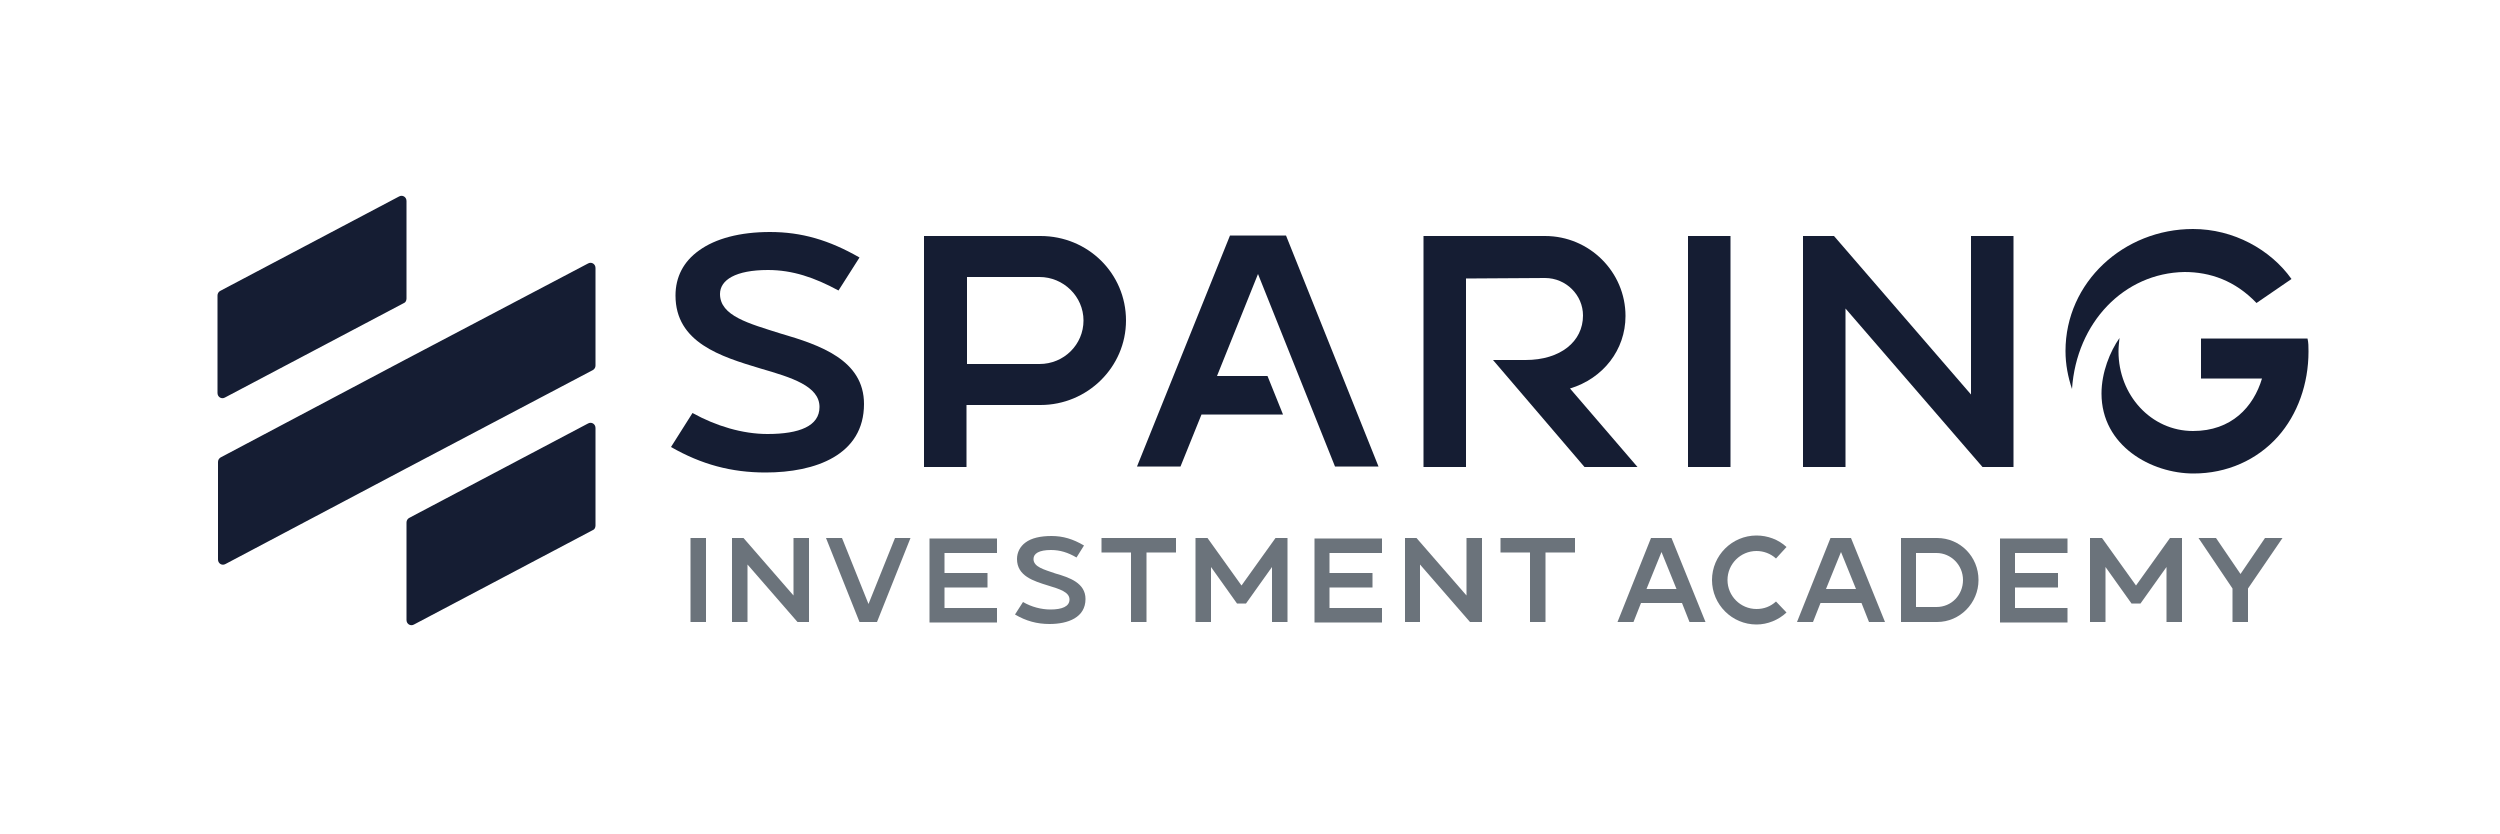
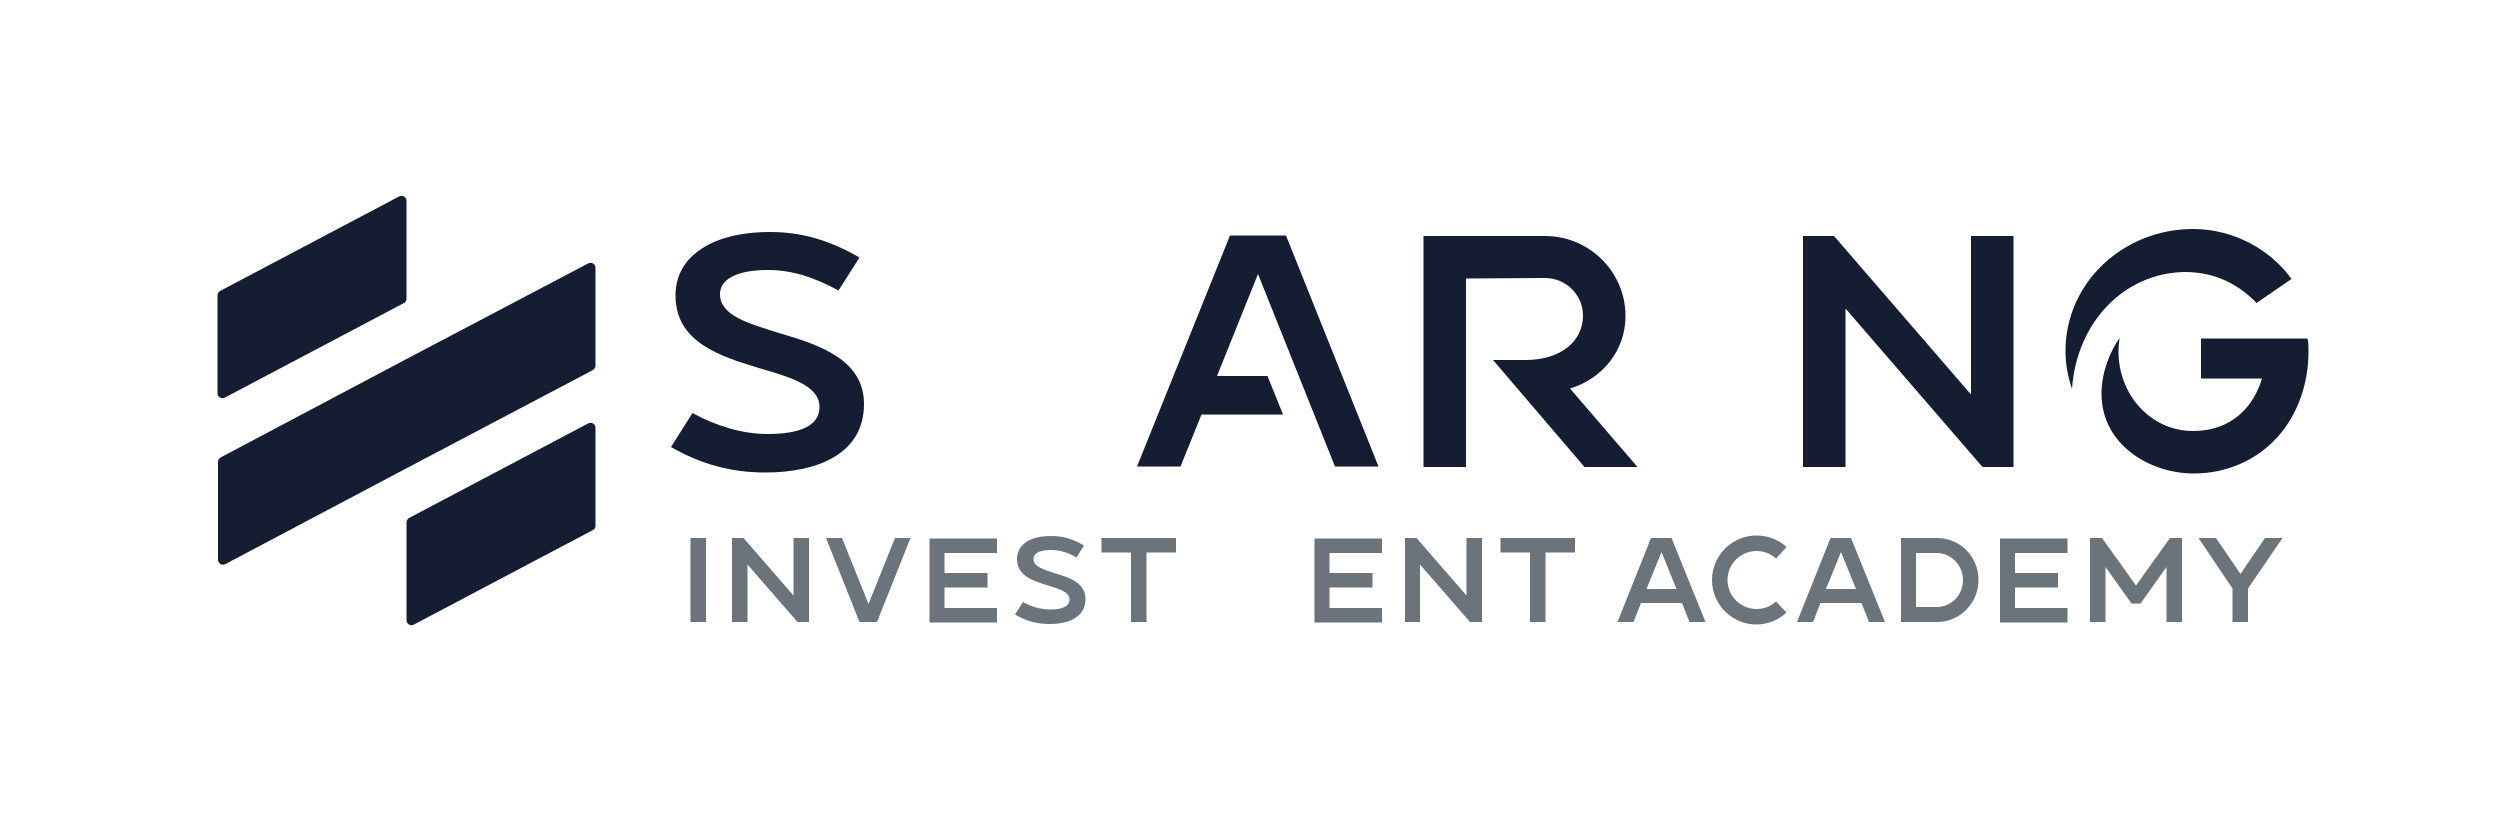
<svg xmlns="http://www.w3.org/2000/svg" version="1.1" id="Layer_2" x="0px" y="0px" viewBox="0 0 500 166.7" style="enable-background:new 0 0 500 166.7;" xml:space="preserve">
  <style type="text/css">
	.st0{fill:#151D33;}
	.st1{fill:#6B737B;}
</style>
  <g>
    <path class="st0" d="M80.8,60.6L45,79.5c-0.7,0.4-1.5-0.1-1.5-0.9V59.1c0-0.4,0.2-0.7,0.5-0.9l35.8-18.9c0.7-0.4,1.5,0.1,1.5,0.9   v19.5C81.3,60.1,81.1,60.5,80.8,60.6z M81.3,71.8L81.3,71.8L44.1,91.5c-0.3,0.2-0.5,0.5-0.5,0.9v19.5c0,0.8,0.8,1.3,1.5,0.9   l36.3-19.2l0,0L118.6,74c0.3-0.2,0.5-0.5,0.5-0.9V53.6c0-0.8-0.8-1.3-1.5-0.9L81.3,71.8z M119.1,105.1V85.6c0-0.8-0.8-1.3-1.5-0.9   l-35.8,18.9c-0.3,0.2-0.5,0.5-0.5,0.9V124c0,0.8,0.8,1.3,1.5,0.9l35.8-18.9C118.9,105.9,119.1,105.5,119.1,105.1z" />
    <g>
      <path class="st0" d="M172.8,80.8c0,10.2-9.7,13.7-19.7,13.7c-6.8,0-12.8-1.6-18.9-5.1l4.3-6.8c4.7,2.6,10,4.2,15,4.2    c6.4,0,10.4-1.6,10.4-5.4c0-4.2-5.6-5.9-11.8-7.7c-8-2.4-17-5.2-17-14.6c0-3.7,1.6-6.8,4.7-9c3.3-2.4,8.2-3.7,14.2-3.7    c6.3,0,11.8,1.6,17.9,5.1l-4.2,6.6c-4.8-2.6-9.2-4.1-14.1-4.1c-6.5,0-9.6,2-9.6,4.8c0,4.4,5.8,5.9,12.1,7.9    C164,69,172.8,72,172.8,80.8z" />
-       <path class="st0" d="M225.2,64.1c0,9.3-7.7,16.9-17.1,16.9h-14.8v12.4h-8.5V47.2h23.3C217.6,47.2,225.2,54.7,225.2,64.1z     M216.7,64.1c0-4.8-4-8.7-8.8-8.7h-14.5v17.4h14.5C212.8,72.8,216.7,68.9,216.7,64.1z" />
      <path class="st0" d="M251.6,54.8l-8.2,20.4h10.1l3.1,7.7h-16.3l-4.2,10.4h-8.7L246,47.1h11.2l18.5,46.2h-8.7L251.6,54.8z" />
      <path class="st0" d="M293.2,55.7l0,37.7l-8.5,0l0-46.2l24.3,0c0,0,0,0,0,0c8.9,0,16.1,7.2,16.1,16c0,6.8-4.5,12.5-11.1,14.5    l13.5,15.7h-10.6L298.6,72h6.5c7,0,11.5-3.7,11.5-8.9c0-4.1-3.4-7.5-7.6-7.5c0,0,0,0,0,0L293.2,55.7z" />
-       <path class="st0" d="M337.6,93.4V47.2h8.5v46.2H337.6z" />
      <path class="st0" d="M402.7,93.4h-6.2l-27.4-31.7v31.7h-8.5V47.2h6.2l27.4,31.7V47.2h8.5V93.4z" />
      <path class="st0" d="M414.4,77.8c-0.8-2.4-1.3-4.9-1.3-7.6c0-13.8,11.7-24.4,25.5-24.4c8.1,0,15.5,4.1,19.7,10l-7,4.8    c-4.3-4.5-9.3-6.2-14.4-6.2C424.8,54.6,415.3,64.5,414.4,77.8z M461.7,70.3c0,6.5-2.2,12.6-6.1,17c-4.2,4.7-10.2,7.4-16.9,7.4    c-8.4,0-18.4-5.5-18.4-16c0-4.2,1.7-8.4,3.6-11.1c-0.1,0.9-0.2,1.8-0.2,2.7c0,8.7,6.5,15.9,14.9,15.9c7.7,0,12.1-4.8,13.8-10.5    h-12.2v-8h21.3C461.7,68.5,461.7,69.4,461.7,70.3z" />
    </g>
    <g>
      <path class="st1" d="M138.1,124.4v-16.8h3.1v16.8H138.1z" />
      <path class="st1" d="M161.8,124.4h-2.3l-10-11.5v11.5h-3.1v-16.8h2.3l10,11.5v-11.5h3.1V124.4z" />
      <path class="st1" d="M182.1,107.6l-6.7,16.8h-3.5l-6.7-16.8h3.2l5.3,13.2l5.3-13.2H182.1z" />
      <path class="st1" d="M188.9,110.5v4.1h8.6v2.9h-8.6v4.1h10.5v2.9h-13.5v-16.8h13.5v2.9H188.9z" />
      <path class="st1" d="M217.1,119.8c0,3.7-3.5,5-7.2,5c-2.5,0-4.7-0.6-6.9-1.9l1.6-2.5c1.7,1,3.7,1.5,5.5,1.5c2.3,0,3.8-0.6,3.8-2    c0-1.5-2-2.1-4.3-2.8c-2.9-0.9-6.2-1.9-6.2-5.3c0-1.3,0.6-2.5,1.7-3.3c1.2-0.9,3-1.3,5.2-1.3c2.3,0,4.3,0.6,6.5,1.9l-1.5,2.4    c-1.7-1-3.3-1.5-5.1-1.5c-2.4,0-3.5,0.7-3.5,1.8c0,1.6,2.1,2.1,4.4,2.9C213.9,115.5,217.1,116.6,217.1,119.8z" />
      <path class="st1" d="M235.2,107.6v2.9h-5.9v13.9h-3.1v-13.9h-5.9v-2.9H235.2z" />
-       <path class="st1" d="M257.5,124.4h-3.1v-11l-5.2,7.3h-1.8l-5.2-7.3v11h-3.1v-16.8h2.4l6.8,9.5l6.8-9.5h2.4V124.4z" />
      <path class="st1" d="M265.9,110.5v4.1h8.6v2.9h-8.6v4.1h10.5v2.9h-13.5v-16.8h13.5v2.9H265.9z" />
      <path class="st1" d="M296.3,124.4H294l-10-11.5v11.5H281v-16.8h2.3l10,11.5v-11.5h3.1V124.4z" />
      <path class="st1" d="M315,107.6v2.9h-5.9v13.9h-3.1v-13.9h-5.9v-2.9H315z" />
      <path class="st1" d="M341.1,124.4h-3.2l-1.5-3.8h-8.2l-1.5,3.8h-3.2l6.7-16.8h4.1L341.1,124.4z M335.3,117.8l-3-7.4l-3,7.4H335.3z    " />
      <path class="st1" d="M357.3,122.5c-1.6,1.5-3.8,2.4-6,2.4c-4.9,0-8.9-4-8.9-8.9c0-4.9,4-8.9,8.9-8.9c2.2,0,4.4,0.8,6,2.3l-2.1,2.3    c-1.1-1-2.5-1.5-3.9-1.5c-3.2,0-5.8,2.6-5.8,5.8c0,3.2,2.6,5.8,5.8,5.8c1.5,0,2.8-0.5,3.9-1.5L357.3,122.5z" />
      <path class="st1" d="M377,124.4h-3.2l-1.5-3.8h-8.2l-1.5,3.8h-3.2l6.7-16.8h4.1L377,124.4z M371.2,117.8l-3-7.4l-3,7.4H371.2z" />
      <path class="st1" d="M395.7,116c0,4.6-3.7,8.4-8.3,8.4h-7.2v-16.8h7.2C392,107.6,395.7,111.3,395.7,116z M392.6,116    c0-3-2.4-5.4-5.3-5.4h-4.1v10.8h4.1C390.3,121.4,392.6,119,392.6,116z" />
      <path class="st1" d="M403,110.5v4.1h8.6v2.9H403v4.1h10.5v2.9h-13.5v-16.8h13.5v2.9H403z" />
      <path class="st1" d="M436.4,124.4h-3.1v-11l-5.2,7.3h-1.8l-5.2-7.3v11H418v-16.8h2.4l6.8,9.5l6.8-9.5h2.4V124.4z" />
      <path class="st1" d="M456.5,107.6l-6.9,10.1v6.7h-3.1v-6.7l-6.8-10.1h3.5l4.9,7.2l4.9-7.2H456.5z" />
    </g>
  </g>
</svg>